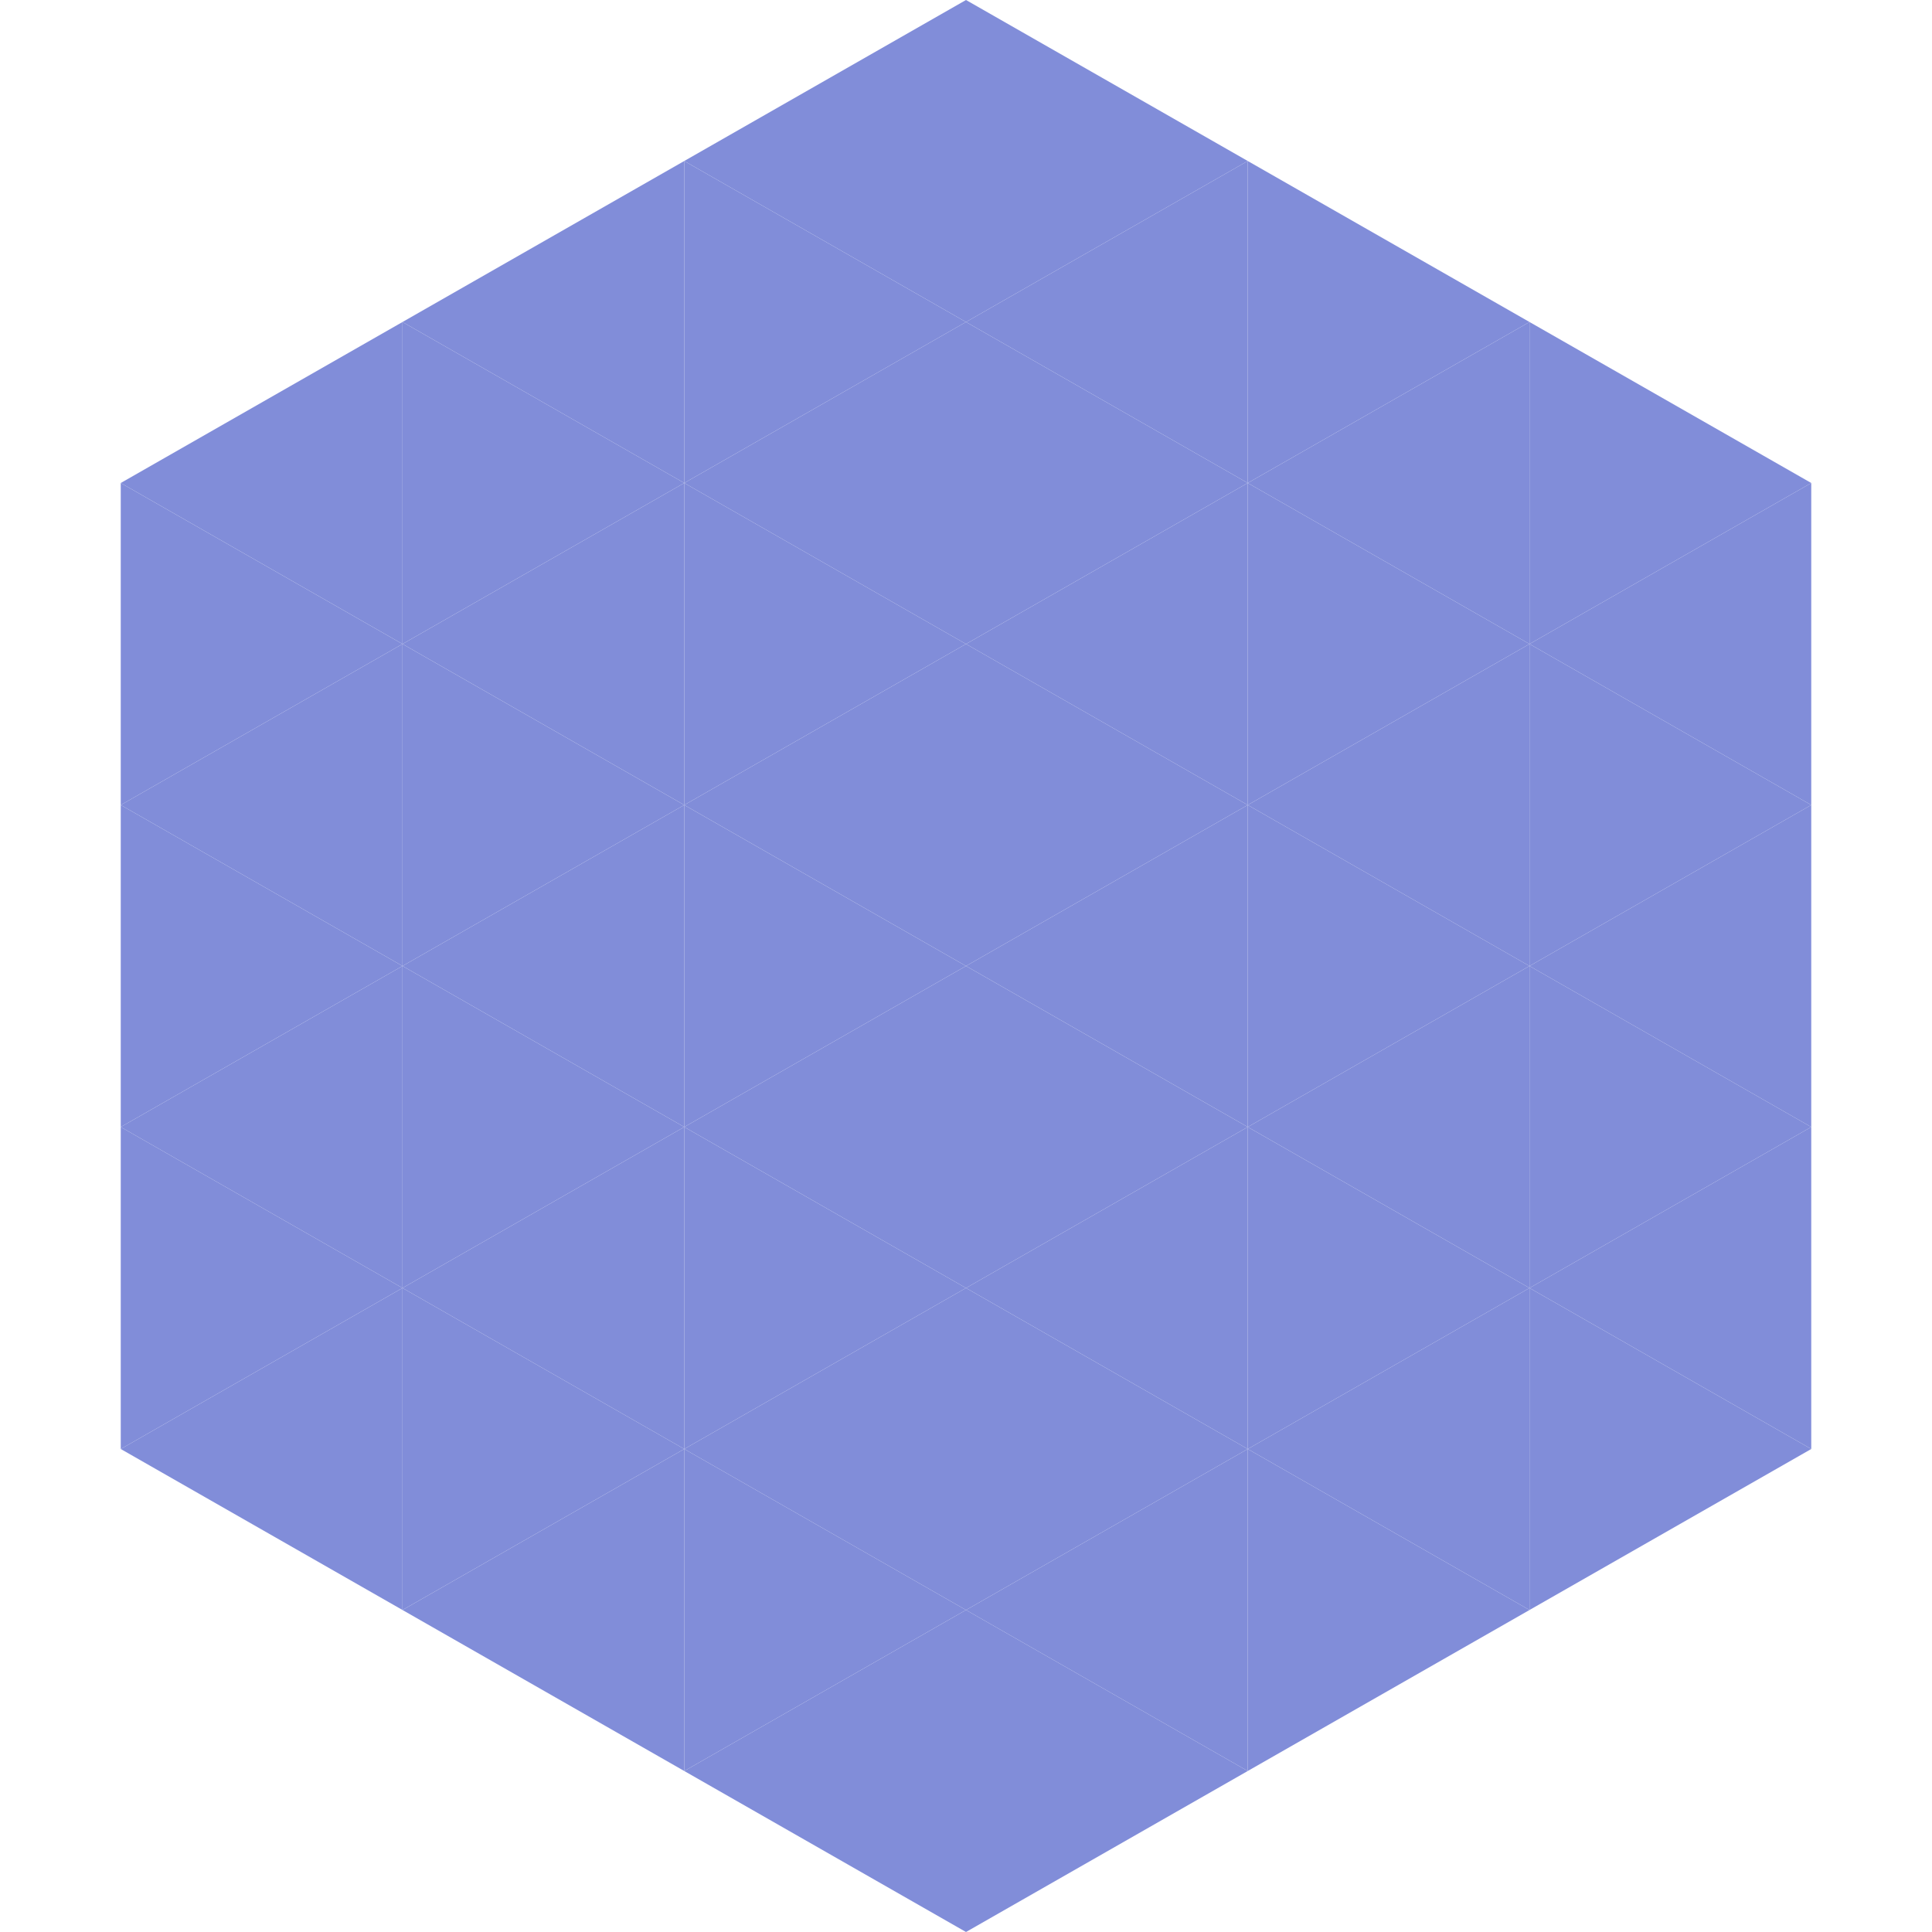
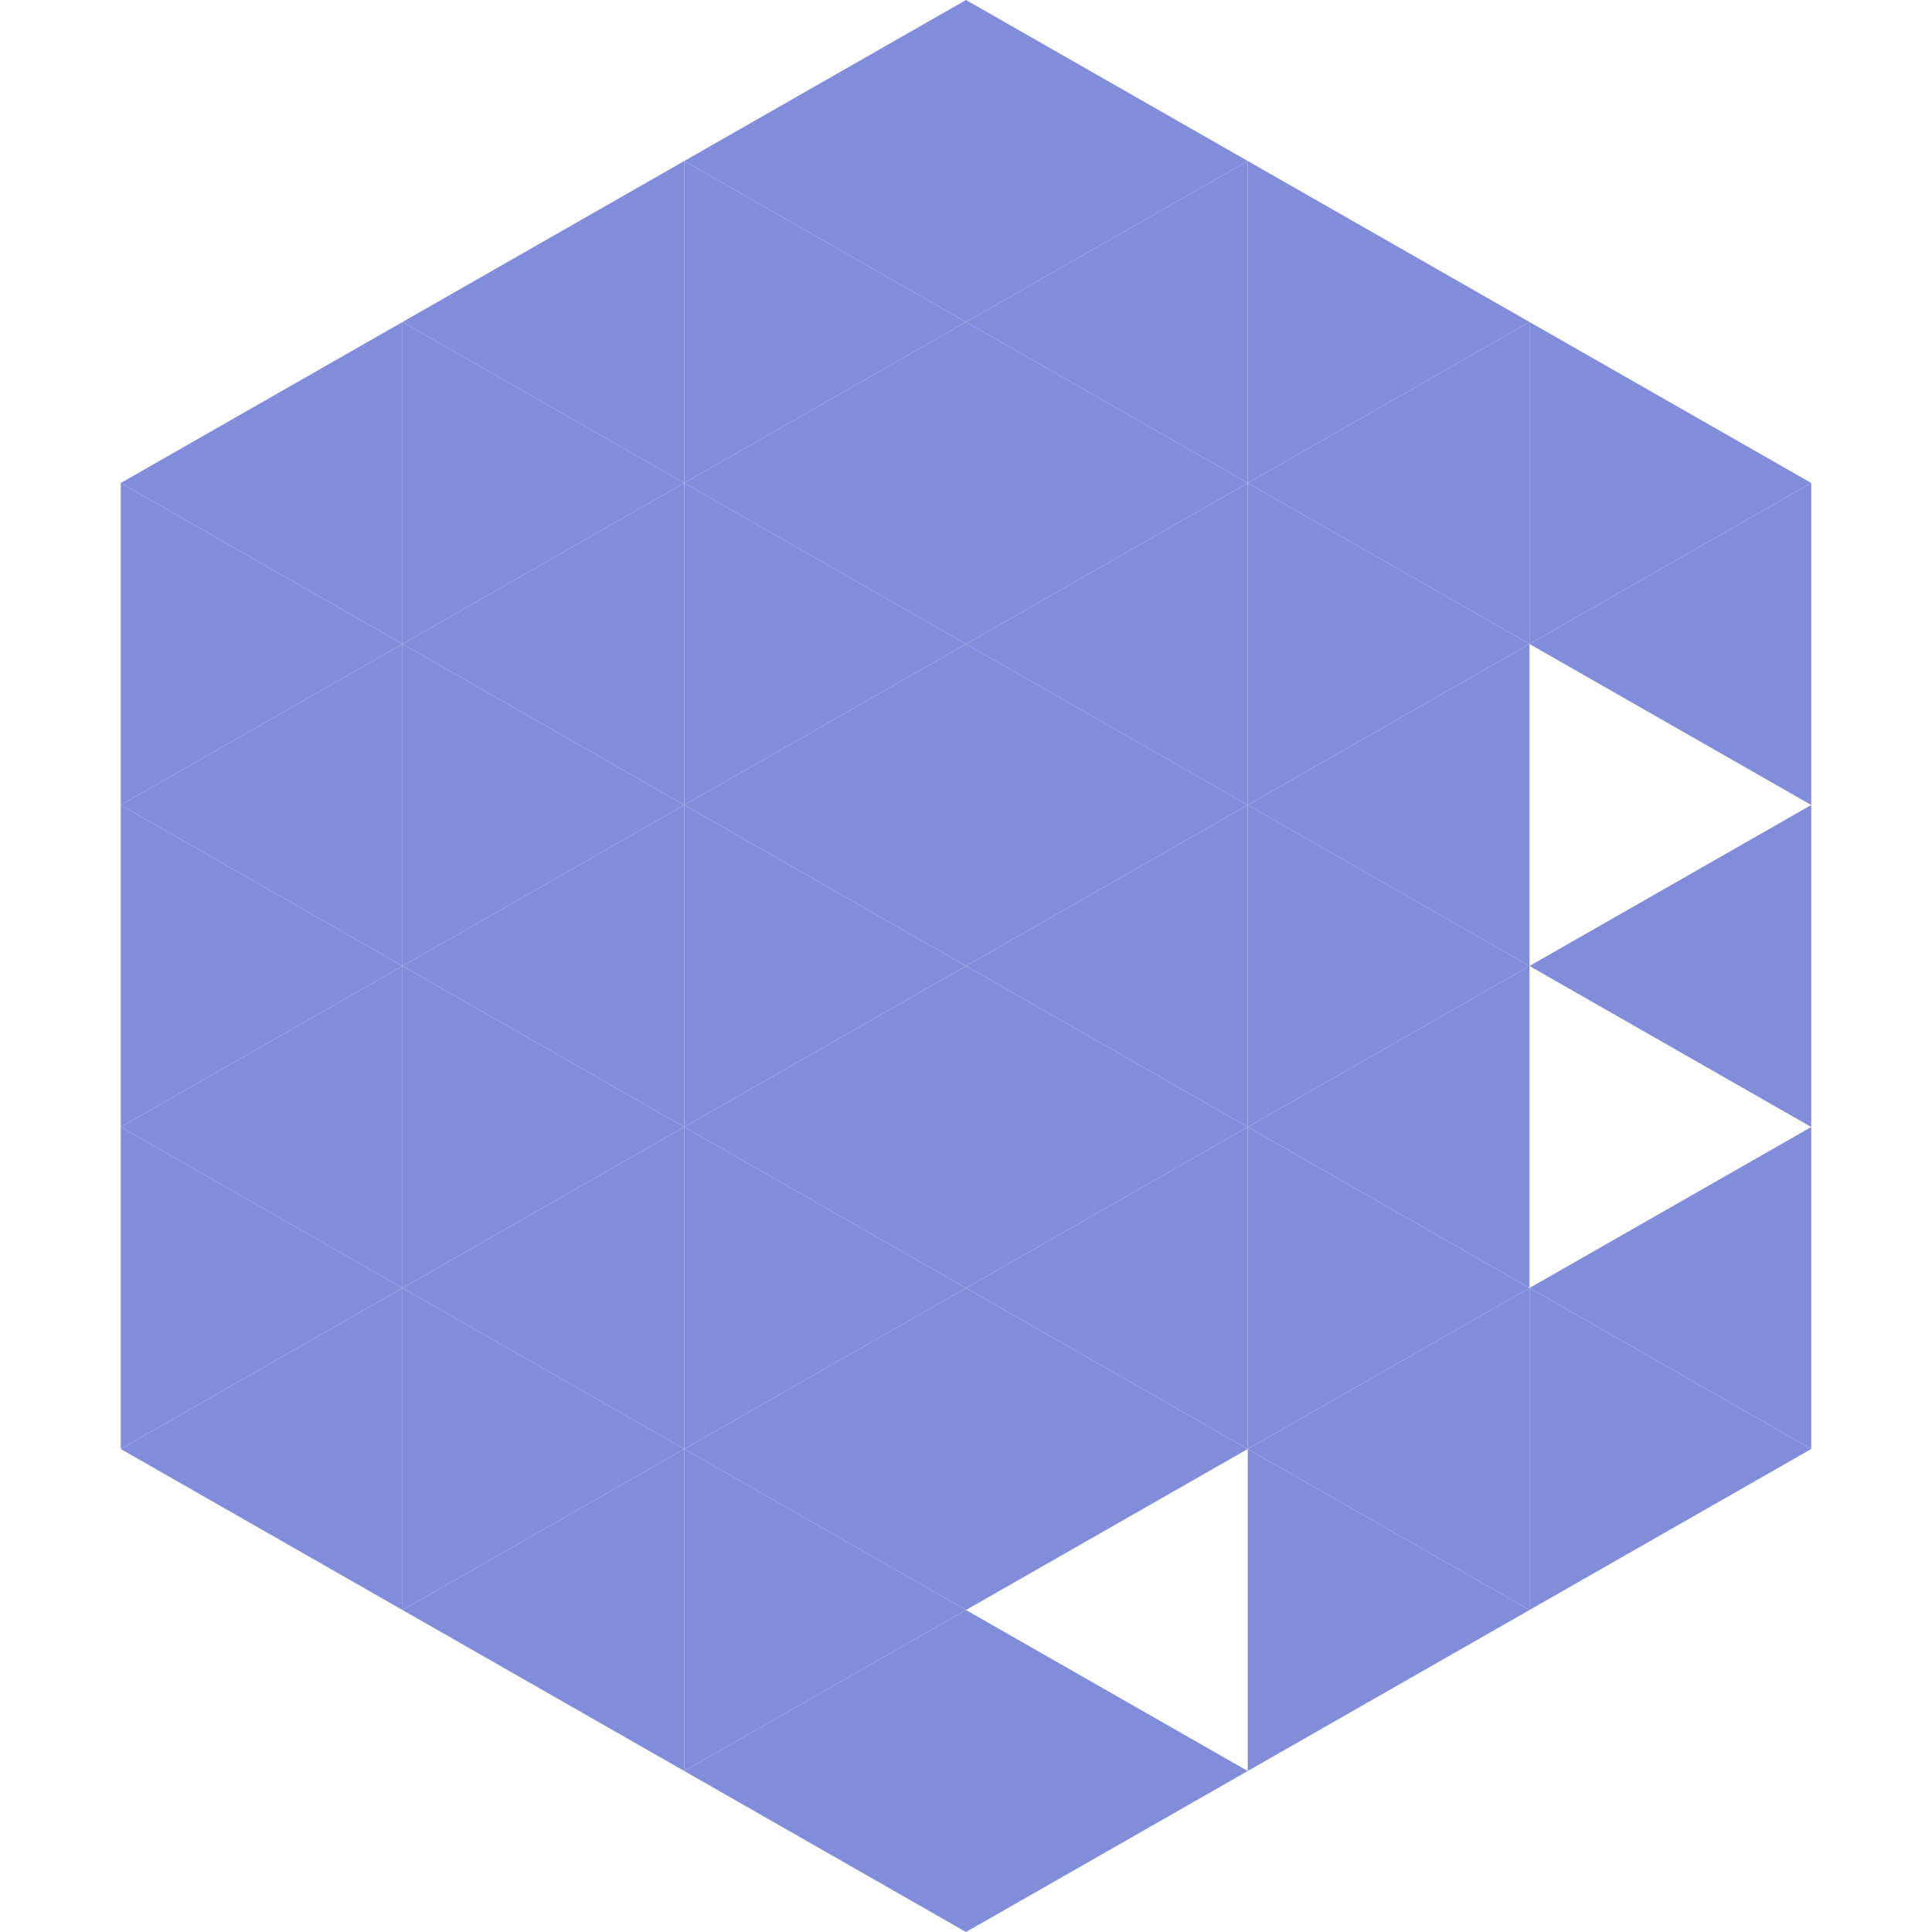
<svg xmlns="http://www.w3.org/2000/svg" width="240" height="240">
  <polygon points="50,40 15,60 50,80" style="fill:rgb(129,141,217)" />
  <polygon points="190,40 225,60 190,80" style="fill:rgb(129,141,217)" />
  <polygon points="15,60 50,80 15,100" style="fill:rgb(129,141,217)" />
  <polygon points="225,60 190,80 225,100" style="fill:rgb(129,141,217)" />
  <polygon points="50,80 15,100 50,120" style="fill:rgb(129,141,217)" />
-   <polygon points="190,80 225,100 190,120" style="fill:rgb(129,141,217)" />
  <polygon points="15,100 50,120 15,140" style="fill:rgb(129,141,217)" />
  <polygon points="225,100 190,120 225,140" style="fill:rgb(129,141,217)" />
  <polygon points="50,120 15,140 50,160" style="fill:rgb(129,141,217)" />
-   <polygon points="190,120 225,140 190,160" style="fill:rgb(129,141,217)" />
  <polygon points="15,140 50,160 15,180" style="fill:rgb(129,141,217)" />
  <polygon points="225,140 190,160 225,180" style="fill:rgb(129,141,217)" />
  <polygon points="50,160 15,180 50,200" style="fill:rgb(129,141,217)" />
  <polygon points="190,160 225,180 190,200" style="fill:rgb(129,141,217)" />
  <polygon points="15,180 50,200 15,220" style="fill:rgb(255,255,255); fill-opacity:0" />
  <polygon points="225,180 190,200 225,220" style="fill:rgb(255,255,255); fill-opacity:0" />
  <polygon points="50,0 85,20 50,40" style="fill:rgb(255,255,255); fill-opacity:0" />
  <polygon points="190,0 155,20 190,40" style="fill:rgb(255,255,255); fill-opacity:0" />
  <polygon points="85,20 50,40 85,60" style="fill:rgb(129,141,217)" />
  <polygon points="155,20 190,40 155,60" style="fill:rgb(129,141,217)" />
  <polygon points="50,40 85,60 50,80" style="fill:rgb(129,141,217)" />
  <polygon points="190,40 155,60 190,80" style="fill:rgb(129,141,217)" />
  <polygon points="85,60 50,80 85,100" style="fill:rgb(129,141,217)" />
  <polygon points="155,60 190,80 155,100" style="fill:rgb(129,141,217)" />
  <polygon points="50,80 85,100 50,120" style="fill:rgb(129,141,217)" />
  <polygon points="190,80 155,100 190,120" style="fill:rgb(129,141,217)" />
  <polygon points="85,100 50,120 85,140" style="fill:rgb(129,141,217)" />
  <polygon points="155,100 190,120 155,140" style="fill:rgb(129,141,217)" />
  <polygon points="50,120 85,140 50,160" style="fill:rgb(129,141,217)" />
  <polygon points="190,120 155,140 190,160" style="fill:rgb(129,141,217)" />
  <polygon points="85,140 50,160 85,180" style="fill:rgb(129,141,217)" />
  <polygon points="155,140 190,160 155,180" style="fill:rgb(129,141,217)" />
  <polygon points="50,160 85,180 50,200" style="fill:rgb(129,141,217)" />
  <polygon points="190,160 155,180 190,200" style="fill:rgb(129,141,217)" />
  <polygon points="85,180 50,200 85,220" style="fill:rgb(129,141,217)" />
  <polygon points="155,180 190,200 155,220" style="fill:rgb(129,141,217)" />
  <polygon points="120,0 85,20 120,40" style="fill:rgb(129,141,217)" />
  <polygon points="120,0 155,20 120,40" style="fill:rgb(129,141,217)" />
  <polygon points="85,20 120,40 85,60" style="fill:rgb(129,141,217)" />
  <polygon points="155,20 120,40 155,60" style="fill:rgb(129,141,217)" />
  <polygon points="120,40 85,60 120,80" style="fill:rgb(129,141,217)" />
  <polygon points="120,40 155,60 120,80" style="fill:rgb(129,141,217)" />
  <polygon points="85,60 120,80 85,100" style="fill:rgb(129,141,217)" />
  <polygon points="155,60 120,80 155,100" style="fill:rgb(129,141,217)" />
  <polygon points="120,80 85,100 120,120" style="fill:rgb(129,141,217)" />
  <polygon points="120,80 155,100 120,120" style="fill:rgb(129,141,217)" />
  <polygon points="85,100 120,120 85,140" style="fill:rgb(129,141,217)" />
  <polygon points="155,100 120,120 155,140" style="fill:rgb(129,141,217)" />
  <polygon points="120,120 85,140 120,160" style="fill:rgb(129,141,217)" />
  <polygon points="120,120 155,140 120,160" style="fill:rgb(129,141,217)" />
  <polygon points="85,140 120,160 85,180" style="fill:rgb(129,141,217)" />
  <polygon points="155,140 120,160 155,180" style="fill:rgb(129,141,217)" />
  <polygon points="120,160 85,180 120,200" style="fill:rgb(129,141,217)" />
  <polygon points="120,160 155,180 120,200" style="fill:rgb(129,141,217)" />
  <polygon points="85,180 120,200 85,220" style="fill:rgb(129,141,217)" />
-   <polygon points="155,180 120,200 155,220" style="fill:rgb(129,141,217)" />
  <polygon points="120,200 85,220 120,240" style="fill:rgb(129,141,217)" />
  <polygon points="120,200 155,220 120,240" style="fill:rgb(129,141,217)" />
  <polygon points="85,220 120,240 85,260" style="fill:rgb(255,255,255); fill-opacity:0" />
  <polygon points="155,220 120,240 155,260" style="fill:rgb(255,255,255); fill-opacity:0" />
</svg>